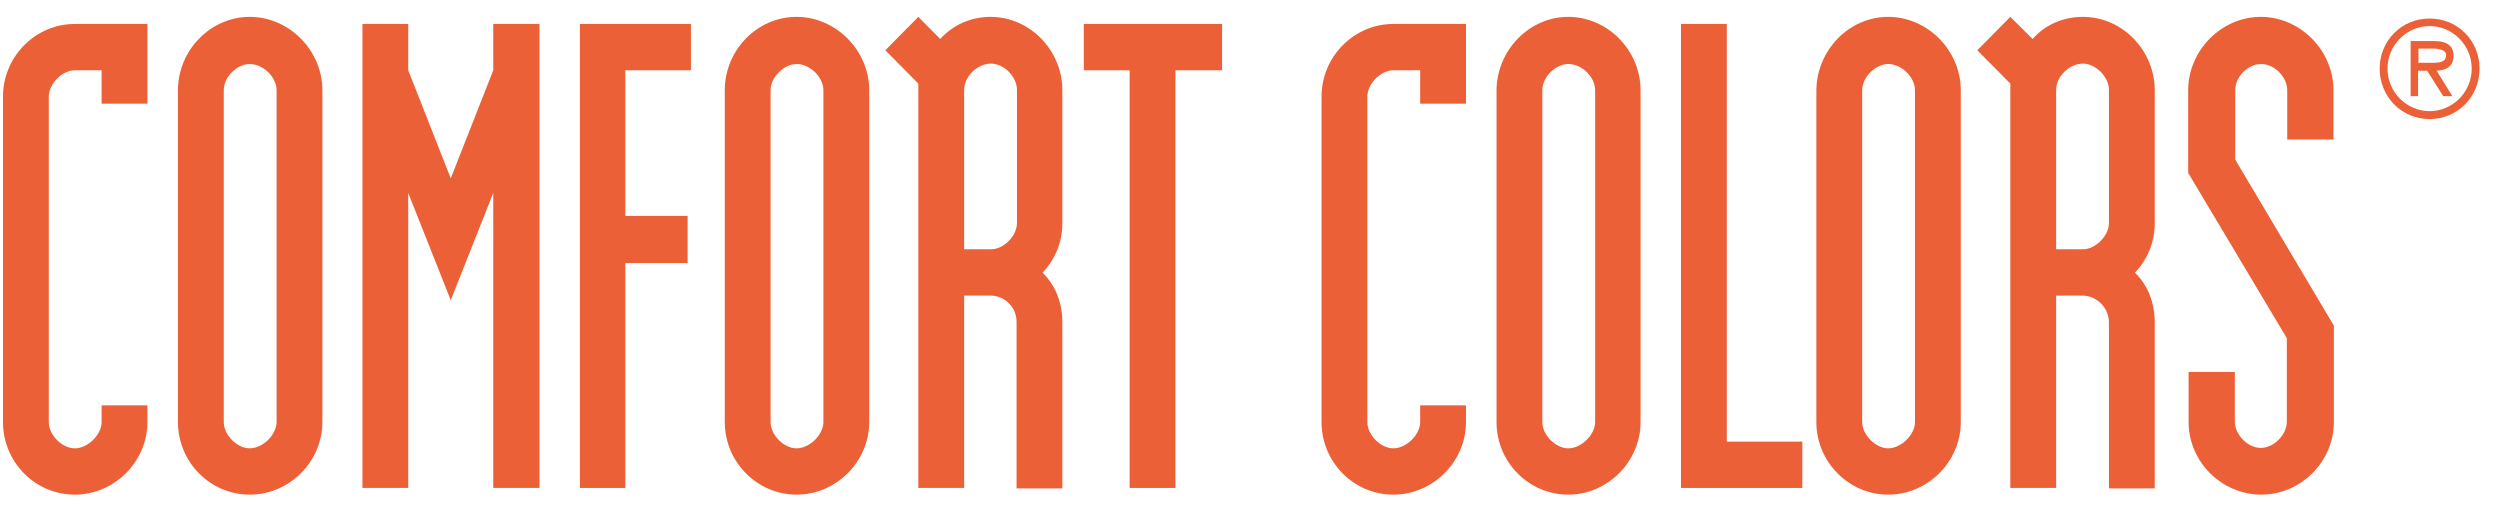
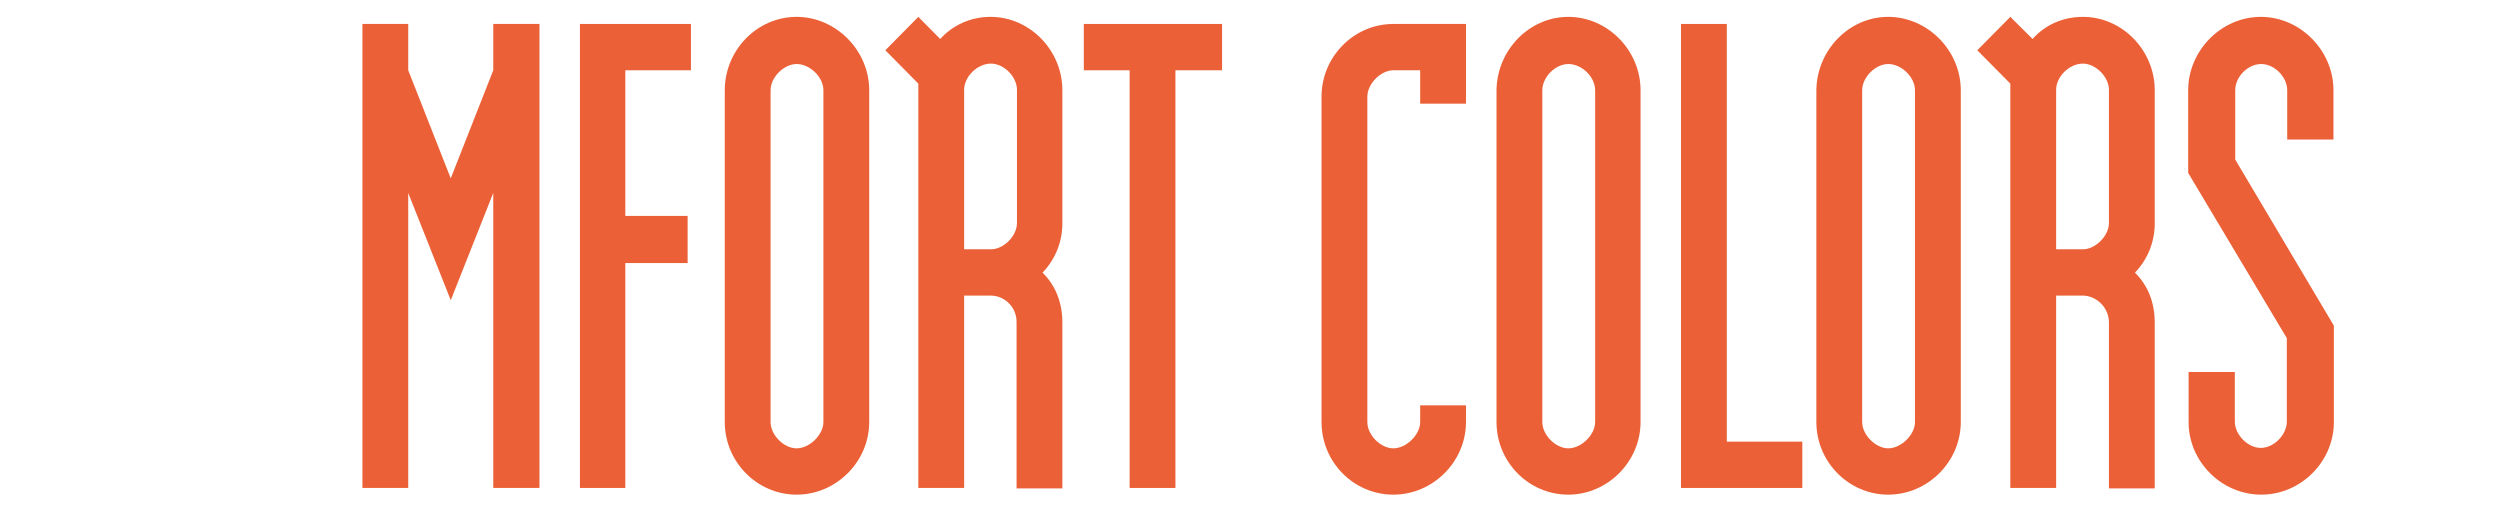
<svg xmlns="http://www.w3.org/2000/svg" width="99px" height="20px" viewBox="0 0 99 20" version="1.1">
  <title>comfort-colors-logo-vector copy</title>
  <g id="For-Dev" stroke="none" stroke-width="1" fill="none" fill-rule="evenodd">
    <g id="Brand-logos" transform="translate(-630, -120)" fill="#EB6036">
      <g id="comfort-colors-logo-vector-copy" transform="translate(630.118, 120.668)">
-         <path d="M3.906,3.437 L3.906,2.115 L2.844,2.115 C2.337,2.115 1.814,2.66 1.814,3.156 L1.814,16.045 C1.814,16.557 2.337,17.086 2.844,17.086 C3.367,17.086 3.906,16.54 3.906,16.045 L3.906,15.384 L5.72,15.384 L5.72,16.045 C5.72,17.614 4.413,18.92 2.844,18.92 C1.275,18.92 0,17.631 0,16.045 L0,3.156 C0,1.586 1.275,0.281 2.844,0.281 L5.72,0.281 L5.72,3.437 L3.906,3.437 L3.906,3.437 Z" id="Path" fill-rule="nonzero" />
-         <path d="M9.773,0 C11.325,0 12.649,1.322 12.649,2.908 L12.649,16.045 C12.649,17.614 11.342,18.92 9.773,18.92 C8.204,18.92 6.929,17.631 6.929,16.045 L6.929,2.908 C6.929,1.322 8.22,0 9.773,0 M8.743,16.045 C8.743,16.557 9.266,17.086 9.773,17.086 C10.296,17.086 10.835,16.54 10.835,16.045 L10.835,2.908 C10.835,2.379 10.296,1.867 9.773,1.867 C9.266,1.867 8.743,2.379 8.743,2.908 L8.743,16.045 Z" id="Shape" fill-rule="nonzero" />
        <polygon id="Path" fill-rule="nonzero" points="16.048 2.115 17.732 6.395 19.415 2.115 19.415 0.281 21.245 0.281 21.245 18.655 19.415 18.655 19.415 6.973 17.732 11.22 16.048 6.973 16.048 18.655 14.234 18.655 14.234 0.281 16.048 0.281" />
        <polygon id="Path" fill-rule="nonzero" points="24.645 7.882 27.112 7.882 27.112 9.749 24.645 9.749 24.645 18.655 22.847 18.655 22.847 0.281 27.243 0.281 27.243 2.115 24.645 2.115" />
        <path d="M31.427,0 C32.979,0 34.303,1.322 34.303,2.908 L34.303,16.045 C34.303,17.614 32.996,18.92 31.427,18.92 C29.874,18.92 28.583,17.631 28.583,16.045 L28.583,2.908 C28.583,1.322 29.858,0 31.427,0 M30.397,16.045 C30.397,16.557 30.92,17.086 31.427,17.086 C31.95,17.086 32.489,16.54 32.489,16.045 L32.489,2.908 C32.489,2.379 31.95,1.867 31.427,1.867 C30.937,1.867 30.397,2.379 30.397,2.908 L30.397,16.045 Z" id="Shape" fill-rule="nonzero" />
        <path d="M39.124,11.038 L38.062,11.038 L38.062,18.655 L36.248,18.655 L36.248,2.644 L34.941,1.322 L36.248,0 L37.114,0.876 C37.621,0.314 38.34,0 39.108,0 C40.66,0 41.952,1.322 41.952,2.908 L41.952,8.179 C41.952,8.906 41.674,9.6 41.167,10.129 C41.706,10.658 41.952,11.352 41.952,12.112 L41.952,18.672 L40.138,18.672 L40.138,12.112 C40.154,11.468 39.631,11.038 39.124,11.038 M38.062,9.204 L39.124,9.204 C39.631,9.204 40.154,8.675 40.154,8.163 L40.154,2.892 C40.154,2.363 39.631,1.851 39.124,1.851 C38.585,1.851 38.062,2.363 38.062,2.892 L38.062,9.204 L38.062,9.204 Z" id="Shape" fill-rule="nonzero" />
        <polygon id="Path" fill-rule="nonzero" points="46.429 2.115 46.429 18.655 44.615 18.655 44.615 2.115 42.801 2.115 42.801 0.281 48.276 0.281 48.276 2.115" />
        <path d="M56.121,3.437 L56.121,2.115 L55.058,2.115 C54.552,2.115 54.029,2.66 54.029,3.156 L54.029,16.045 C54.029,16.557 54.552,17.086 55.058,17.086 C55.581,17.086 56.121,16.54 56.121,16.045 L56.121,15.384 L57.935,15.384 L57.935,16.045 C57.935,17.614 56.627,18.92 55.058,18.92 C53.489,18.92 52.215,17.631 52.215,16.045 L52.215,3.156 C52.215,1.586 53.489,0.281 55.058,0.281 L57.935,0.281 L57.935,3.437 L56.121,3.437 L56.121,3.437 Z" id="Path" fill-rule="nonzero" />
        <path d="M61.988,0 C63.54,0 64.848,1.322 64.848,2.908 L64.848,16.045 C64.848,17.614 63.54,18.92 61.988,18.92 C60.419,18.92 59.144,17.631 59.144,16.045 L59.144,2.908 C59.16,1.322 60.435,0 61.988,0 M60.958,16.045 C60.958,16.557 61.481,17.086 61.988,17.086 C62.511,17.086 63.05,16.54 63.05,16.045 L63.05,2.908 C63.05,2.379 62.527,1.867 61.988,1.867 C61.481,1.867 60.958,2.379 60.958,2.908 L60.958,16.045 Z" id="Shape" fill-rule="nonzero" />
        <polygon id="Path" fill-rule="nonzero" points="68.263 0.281 68.263 16.821 71.254 16.821 71.254 18.655 66.449 18.655 66.449 0.281" />
        <path d="M74.653,0 C76.206,0 77.529,1.322 77.529,2.908 L77.529,16.045 C77.529,17.614 76.222,18.92 74.653,18.92 C73.101,18.92 71.81,17.631 71.81,16.045 L71.81,2.908 C71.826,1.322 73.101,0 74.653,0 M73.624,16.045 C73.624,16.557 74.163,17.086 74.653,17.086 C75.176,17.086 75.715,16.54 75.715,16.045 L75.715,2.908 C75.715,2.379 75.176,1.867 74.653,1.867 C74.163,1.867 73.624,2.379 73.624,2.908 L73.624,16.045 Z" id="Shape" fill-rule="nonzero" />
        <path d="M82.367,11.038 L81.305,11.038 L81.305,18.655 L79.491,18.655 L79.491,2.644 L78.183,1.322 L79.491,0 L80.373,0.876 C80.863,0.314 81.582,0 82.367,0 C83.919,0 85.21,1.322 85.21,2.908 L85.21,8.179 C85.21,8.906 84.933,9.6 84.426,10.129 C84.965,10.658 85.21,11.352 85.21,12.112 L85.21,18.672 L83.396,18.672 L83.396,12.112 C83.396,11.468 82.857,11.038 82.367,11.038 M81.305,9.204 L82.367,9.204 C82.857,9.204 83.396,8.675 83.396,8.163 L83.396,2.892 C83.396,2.363 82.857,1.851 82.367,1.851 C81.828,1.851 81.305,2.363 81.305,2.892 L81.305,9.204 Z" id="Shape" fill-rule="nonzero" />
        <path d="M88.381,14.045 L88.381,16.028 C88.381,16.54 88.888,17.069 89.411,17.069 C89.934,17.069 90.44,16.54 90.44,16.028 L90.44,12.723 L86.534,6.18 L86.534,2.908 C86.534,1.338 87.842,0 89.411,0 C90.963,0 92.287,1.322 92.287,2.908 L92.287,4.858 L90.456,4.858 L90.456,2.908 C90.456,2.379 89.95,1.867 89.427,1.867 C88.904,1.867 88.397,2.363 88.397,2.908 L88.397,5.651 L92.303,12.228 L92.303,16.045 C92.303,17.614 90.996,18.92 89.427,18.92 C87.874,18.92 86.551,17.631 86.551,16.045 L86.551,14.062 L88.381,14.062 L88.381,14.045 Z" id="Path" fill-rule="nonzero" />
-         <path d="M95.653,1.818 L95.653,1.256 L96.225,1.256 C96.454,1.256 96.748,1.305 96.748,1.52 C96.748,1.867 96.291,1.818 96.013,1.818 L95.653,1.818 L95.653,1.818 Z M96.373,2.132 C96.748,2.115 97.043,1.966 97.043,1.537 C97.043,1.074 96.667,0.958 96.274,0.958 L95.343,0.958 L95.343,3.14 L95.637,3.14 L95.637,2.132 L95.997,2.132 L96.634,3.14 L96.994,3.14 L96.373,2.132 Z M96.095,3.734 C95.196,3.734 94.428,2.991 94.428,2.049 C94.428,1.107 95.196,0.364 96.095,0.364 C96.994,0.364 97.762,1.107 97.762,2.049 C97.762,2.991 96.994,3.734 96.095,3.734 M96.095,4.048 C97.19,4.048 98.072,3.173 98.072,2.049 C98.072,0.942 97.206,0.066 96.095,0.066 C94.983,0.066 94.117,0.942 94.117,2.049 C94.117,3.156 94.983,4.048 96.095,4.048" id="Shape" />
      </g>
    </g>
  </g>
</svg>